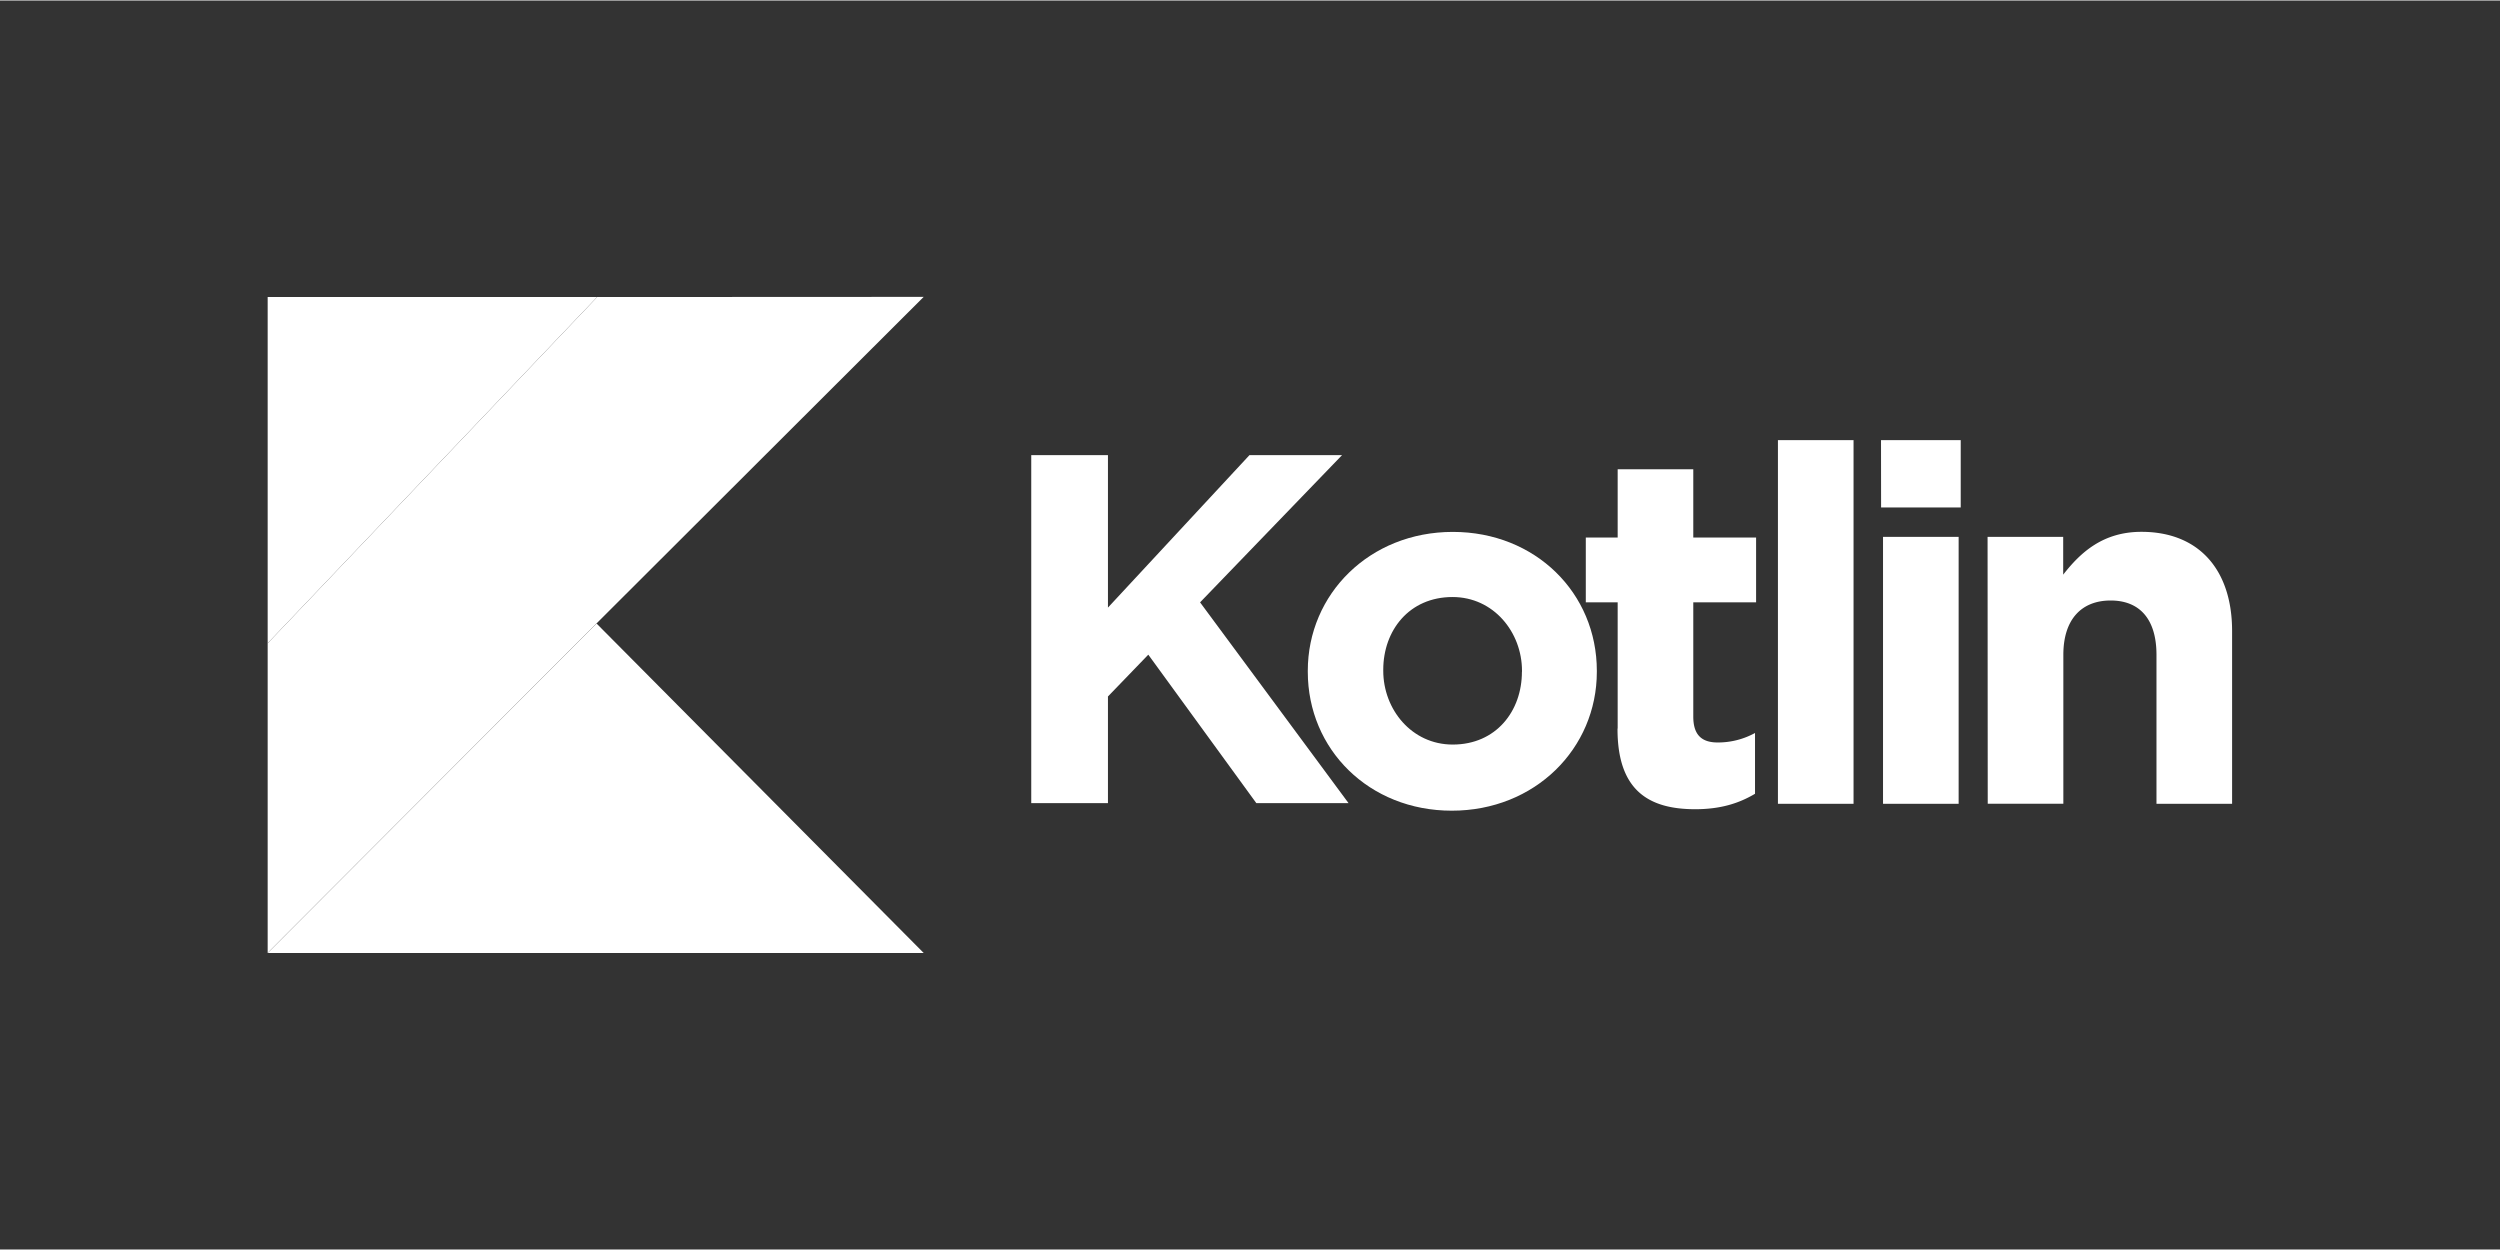
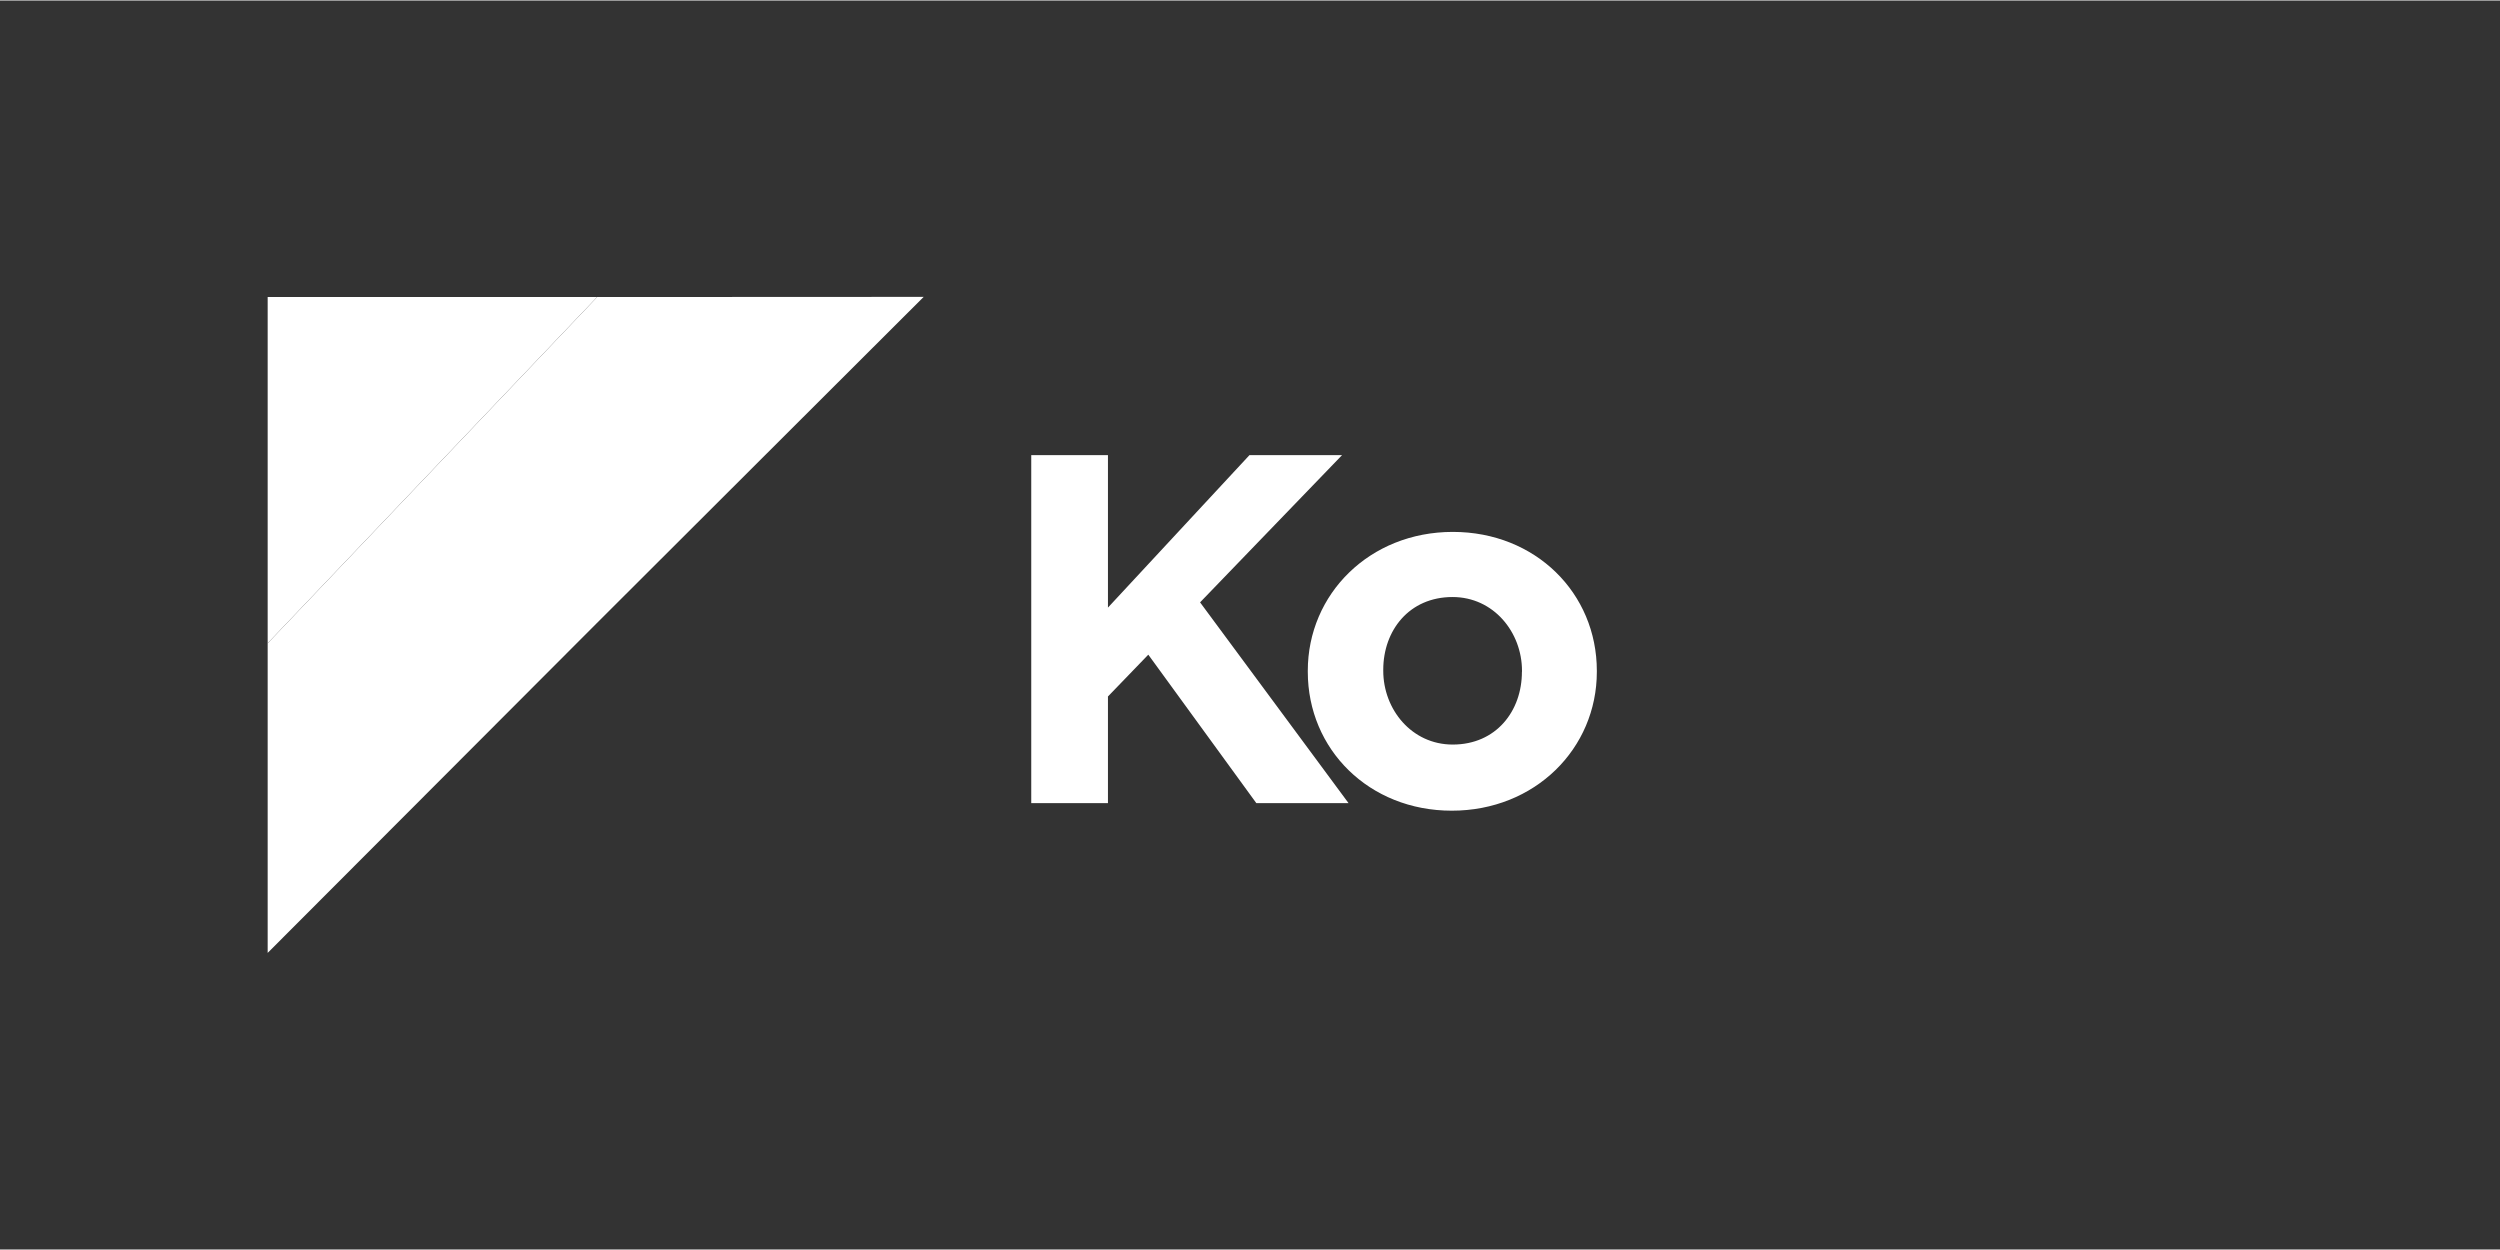
<svg xmlns="http://www.w3.org/2000/svg" xmlns:xlink="http://www.w3.org/1999/xlink" viewBox="0 0 32.4 16.187" width="120" height="60">
  <rect x="0" y="0" width="32.4" height="16.187" fill="#333333" stroke="none" />
  <defs fill="#ffffff">
    <linearGradient id="A" x1="1.91" y1="11.659" x2="9.821" y2="3.748" gradientUnits="userSpaceOnUse" fill="#ffffff">
      <stop offset=".108" stop-color="#ffffff" fill="#ffffff" />
      <stop offset=".173" stop-color="#ffffff" fill="#ffffff" />
      <stop offset=".492" stop-color="#ffffff" fill="#ffffff" />
      <stop offset=".716" stop-color="#ffffff" fill="#ffffff" />
      <stop offset=".823" stop-color="#ffffff" fill="#ffffff" />
    </linearGradient>
    <linearGradient id="B" gradientUnits="userSpaceOnUse" fill="#ffffff">
      <stop offset=".296" stop-color="#ffffff" fill="#ffffff" />
      <stop offset=".694" stop-color="#ffffff" fill="#ffffff" />
      <stop offset="1" stop-color="#ffffff" fill="#ffffff" />
    </linearGradient>
    <linearGradient id="C" x1="3.239" y1="6.189" x2="5.944" y2="3.484" xlink:href="#B" fill="#ffffff" />
    <linearGradient xlink:href="#B" id="D" x1="6.054" y1="13.878" x2="9.91" y2="10.022" fill="#ffffff" />
  </defs>
  <g transform="translate(.129)">
    <g fill="#000400">
      <path d="M13.236 5.892h.994v1.976l1.834-1.976h1.2L15.424 7.8l1.924 2.602h-1.195l-1.4-1.924-.523.542v1.382h-.994zM16.82 8.7v-.013c0-.994.8-1.8 1.88-1.8 1.072 0 1.866.794 1.866 1.8V8.7c0 .994-.8 1.8-1.88 1.8-1.072 0-1.866-.794-1.866-1.8zm2.776 0v-.013c0-.5-.368-.956-.9-.956-.562 0-.898.433-.898.943v.013c0 .5.368.956.9.956.562 0 .897-.433.897-.943z" fill="#ffffff" />
-       <path d="M20.836 9.43V7.8h-.413v-.84h.413v-.885h.98v.885h.814v.84h-.814v1.48c0 .226.097.336.316.336a.998.998 0 0 0 .484-.123v.788c-.207.123-.445.2-.775.2-.6 0-1.007-.24-1.007-1.04zm2.077-3.732h.98v4.713h-.98zm1.336 0h1.033v.872H24.25zm.026 1.253h.98v3.46h-.98zm1.355 0h.98v.49c.226-.29.517-.555 1.014-.555.743 0 1.175.49 1.175 1.285v2.24h-.98V8.48c0-.465-.22-.704-.594-.704s-.613.24-.613.704v1.93h-.98z" fill="#ffffff" />
    </g>
    <path d="M7.61 3.843L3.34 8.33v4.013l4.262-4.27 4.24-4.232z" fill="url(#A)" />
-     <path d="M3.34 12.344l4.262-4.27 4.24 4.27z" fill="url(#D)" />
    <path d="M3.34 3.843H7.61L3.34 8.33z" fill="url(#C)" />
  </g>
</svg>